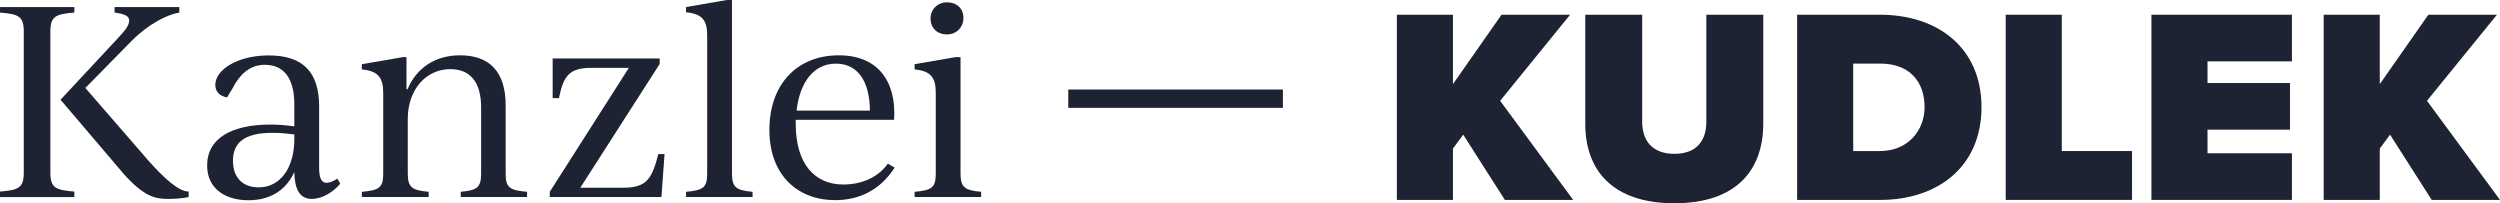
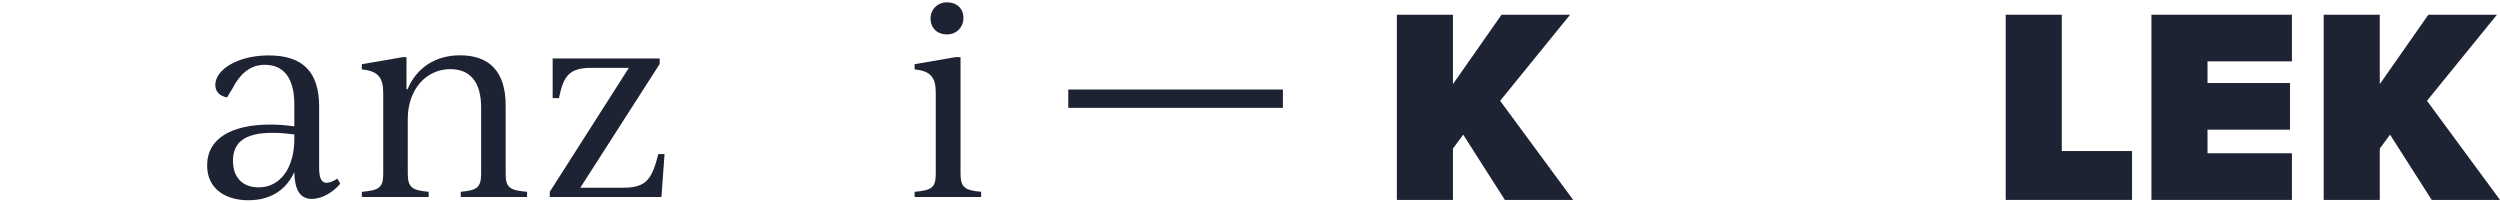
<svg xmlns="http://www.w3.org/2000/svg" id="Ebene_2" viewBox="0 0 450.19 36.6">
  <defs>
    <style>.cls-1{fill:#1d2332;}</style>
  </defs>
  <g id="Ebene_1-2">
    <g>
      <g>
-         <path class="cls-1" d="m13.39,34.5v.99H0v-.99c3.34-.28,4.28-.66,4.28-3.43V5.69c0-2.77-.94-3.15-4.28-3.43v-.99h13.39v.99c-3.38.28-4.32.66-4.32,3.43v25.38c0,2.77.94,3.15,4.32,3.43Zm20.58,0v.99c-1.13.23-2.44.33-3.71.33-2.4,0-4.37-.47-7.99-4.51l-11.37-13.35,10.43-11.19c1.13-1.22,1.93-2.16,1.93-3.05,0-.75-.56-1.17-2.63-1.46v-.99h11.66v.99c-2.07.33-5.45,1.97-8.51,5.03l-8.41,8.55,11.42,13.16c3.01,3.38,5.5,5.5,7.19,5.5Z" />
        <path class="cls-1" d="m61.27,33.09c-1.17,1.41-3.2,2.73-5.12,2.73-2.21,0-3.1-1.79-3.15-4.84-1.41,3.1-4.14,5.08-8.27,5.08s-7.43-2.07-7.43-6.25c0-4.94,4.46-7.38,11.42-7.38,1.55,0,2.96.14,4.28.33v-3.95c0-4.84-1.97-7.14-5.31-7.14-2.49,0-4.37,1.41-5.92,4.42l-.89,1.46c-1.36-.28-2.11-1.08-2.11-2.26,0-2.68,3.9-5.31,9.63-5.31,6.16,0,9.07,3.01,9.07,9.21v11c0,1.79.38,2.73,1.32,2.73.56,0,1.22-.28,1.97-.75l.52.94Zm-8.27-8.04v-.85c-1.22-.14-2.54-.28-3.95-.28-5.12,0-7.1,1.83-7.1,5.03s1.93,4.79,4.61,4.79c4.04,0,6.44-3.67,6.44-8.69Z" />
        <path class="cls-1" d="m94.91,34.54v.94h-11.94v-.94c2.87-.28,3.67-.71,3.67-3.29v-11.89c0-4.75-2.11-6.91-5.55-6.91-4.32,0-7.66,3.62-7.66,8.98v9.82c0,2.58.85,3.01,3.76,3.29v.94h-12.03v-.94c3.1-.28,3.85-.71,3.85-3.29v-14.52c0-2.77-.94-3.95-3.85-4.23v-.94l7.38-1.27h.66v5.78h.19c1.55-3.71,4.84-6.11,9.45-6.11,5.36,0,8.22,3.01,8.22,9.02v12.27c0,2.58.75,3.01,3.85,3.29Z" />
        <path class="cls-1" d="m119.67,27.73l-.56,7.75h-20.11v-.94l14.24-22.32h-6.81c-4.14,0-4.98,1.69-5.78,5.45h-1.13v-7.14h19.27v.99l-14.29,22.28h7.71c4.23,0,5.17-1.55,6.34-6.06h1.13Z" />
-         <path class="cls-1" d="m123.54,34.54c3.05-.28,3.81-.71,3.81-3.29V6.39c0-2.73-.89-3.9-3.81-4.18v-.94l7.33-1.27h.94v31.25c0,2.58.85,3.01,3.71,3.29v.94h-11.98v-.94Z" />
-         <path class="cls-1" d="m161.11,30.17c-2.63,4.14-6.49,5.87-10.72,5.87-6.72,0-11.84-4.46-11.84-12.64s4.93-13.44,12.5-13.44c7.1,0,10.39,4.75,9.96,11.61h-17.72v.71c0,7.33,3.48,10.95,8.6,10.95,2.3,0,5.83-.71,7.99-3.76l1.22.71Zm-17.67-10.25h13.21c-.05-5.45-2.3-8.46-6.11-8.46-4.14,0-6.53,3.52-7.1,8.46Z" />
        <path class="cls-1" d="m164.7,34.54c3.05-.28,3.81-.71,3.81-3.29v-14.52c0-2.77-.89-3.95-3.81-4.23v-.94l7.33-1.27h.94v20.96c0,2.58.85,3.01,3.71,3.29v.94h-11.98v-.94Zm2.87-31.21c0-1.6,1.22-2.91,2.96-2.91s2.96,1.08,2.96,2.82c0,1.64-1.22,2.96-2.96,2.96s-2.96-1.13-2.96-2.87Z" />
      </g>
      <g>
        <path class="cls-1" d="m270.99,36l-7.5-11.75-1.85,2.5v9.25h-10.1V2.65h10.1v12.5l8.75-12.5h12.35l-12.6,15.5,13.15,17.85h-12.3Z" />
-         <path class="cls-1" d="m285.47,2.65h10.25v19.3c0,3.2,1.65,5.75,5.8,5.75s5.75-2.55,5.75-5.75V2.65h10.25v19.6c0,8.3-4.75,14.35-16,14.35s-16.05-6.05-16.05-14.3V2.65Z" />
-         <path class="cls-1" d="m323.62,36V2.65h14.9c10.5,0,18.3,6,18.3,16.65s-7.8,16.7-18.25,16.7h-14.95Zm10.1-8.8h4.8c5.05,0,8.05-3.7,8.05-7.9,0-4.5-2.6-7.85-8-7.85h-4.85v15.75Z" />
        <path class="cls-1" d="m361.18,36V2.65h10.1v24.55h12.65v8.8h-22.75Z" />
        <path class="cls-1" d="m387.42,36V2.65h25.3v8.4h-15.2v3.9h14.85v8.4h-14.85v4.25h15.2v8.4h-25.3Z" />
        <path class="cls-1" d="m437.89,36l-7.5-11.75-1.85,2.5v9.25h-10.1V2.65h10.1v12.5l8.75-12.5h12.35l-12.6,15.5,13.15,17.85h-12.3Z" />
      </g>
      <path class="cls-1" d="m192.37,16.12h38.65v3.3h-38.65v-3.3Z" />
    </g>
  </g>
</svg>